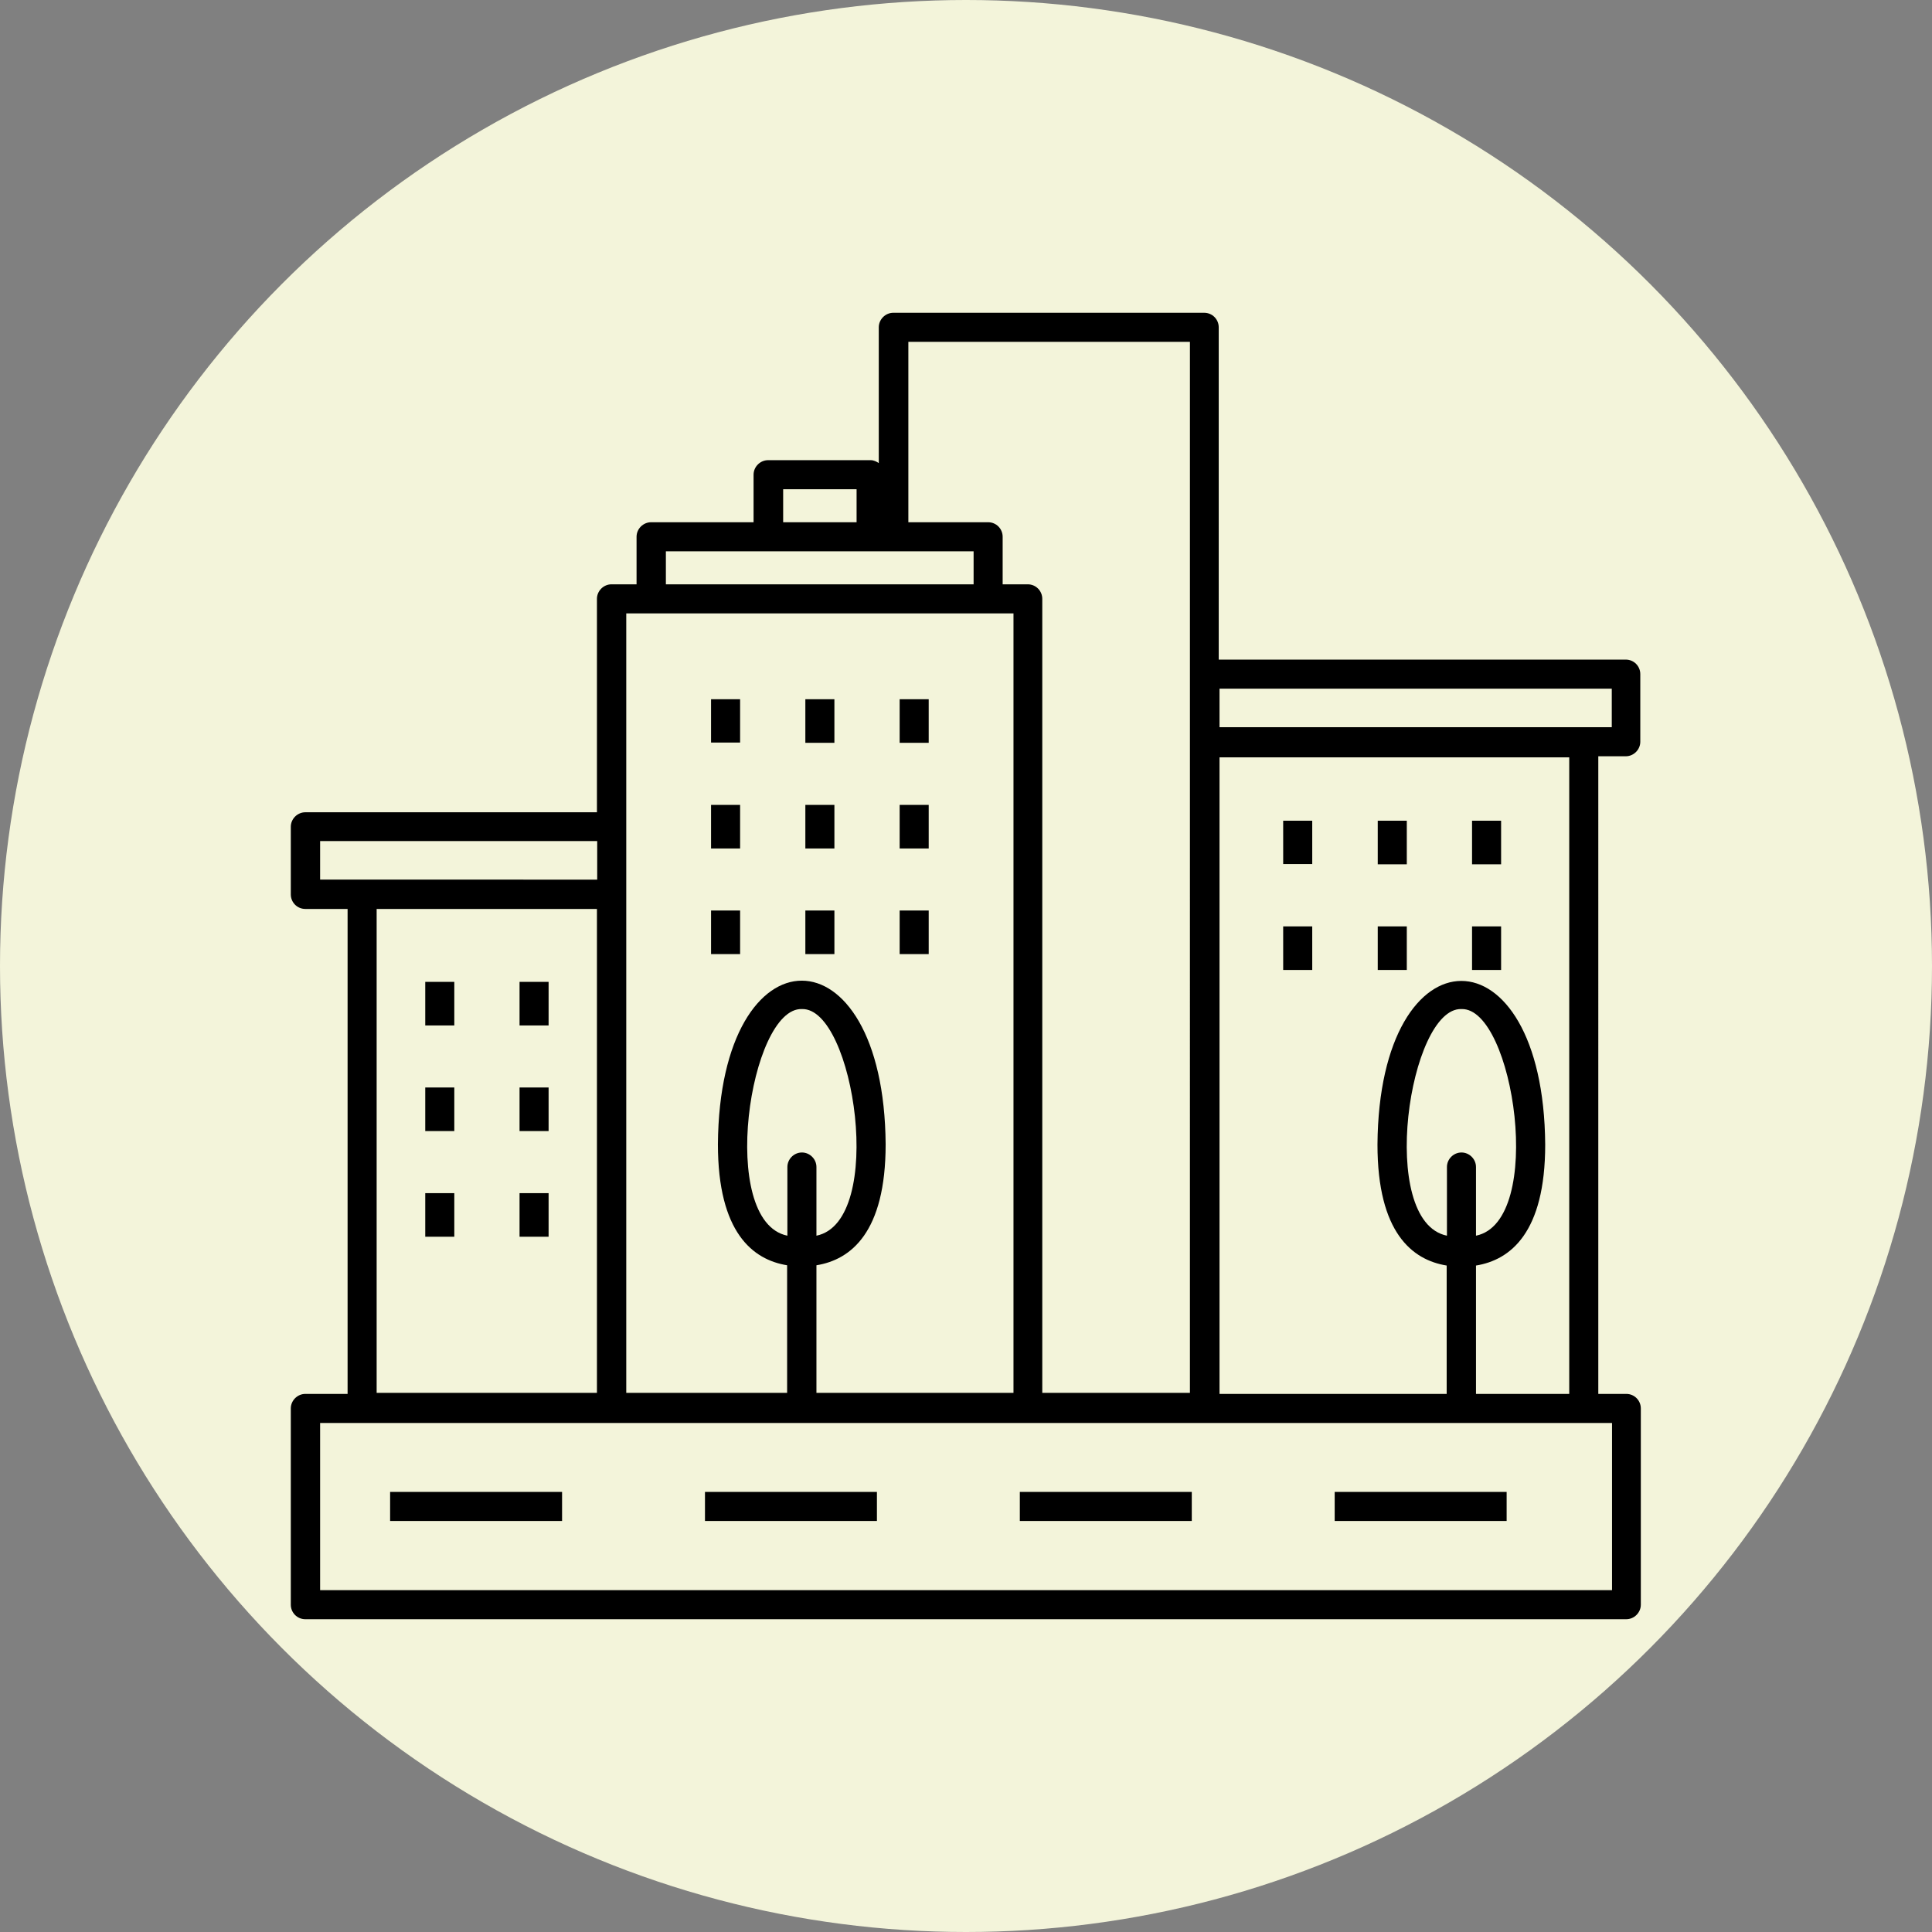
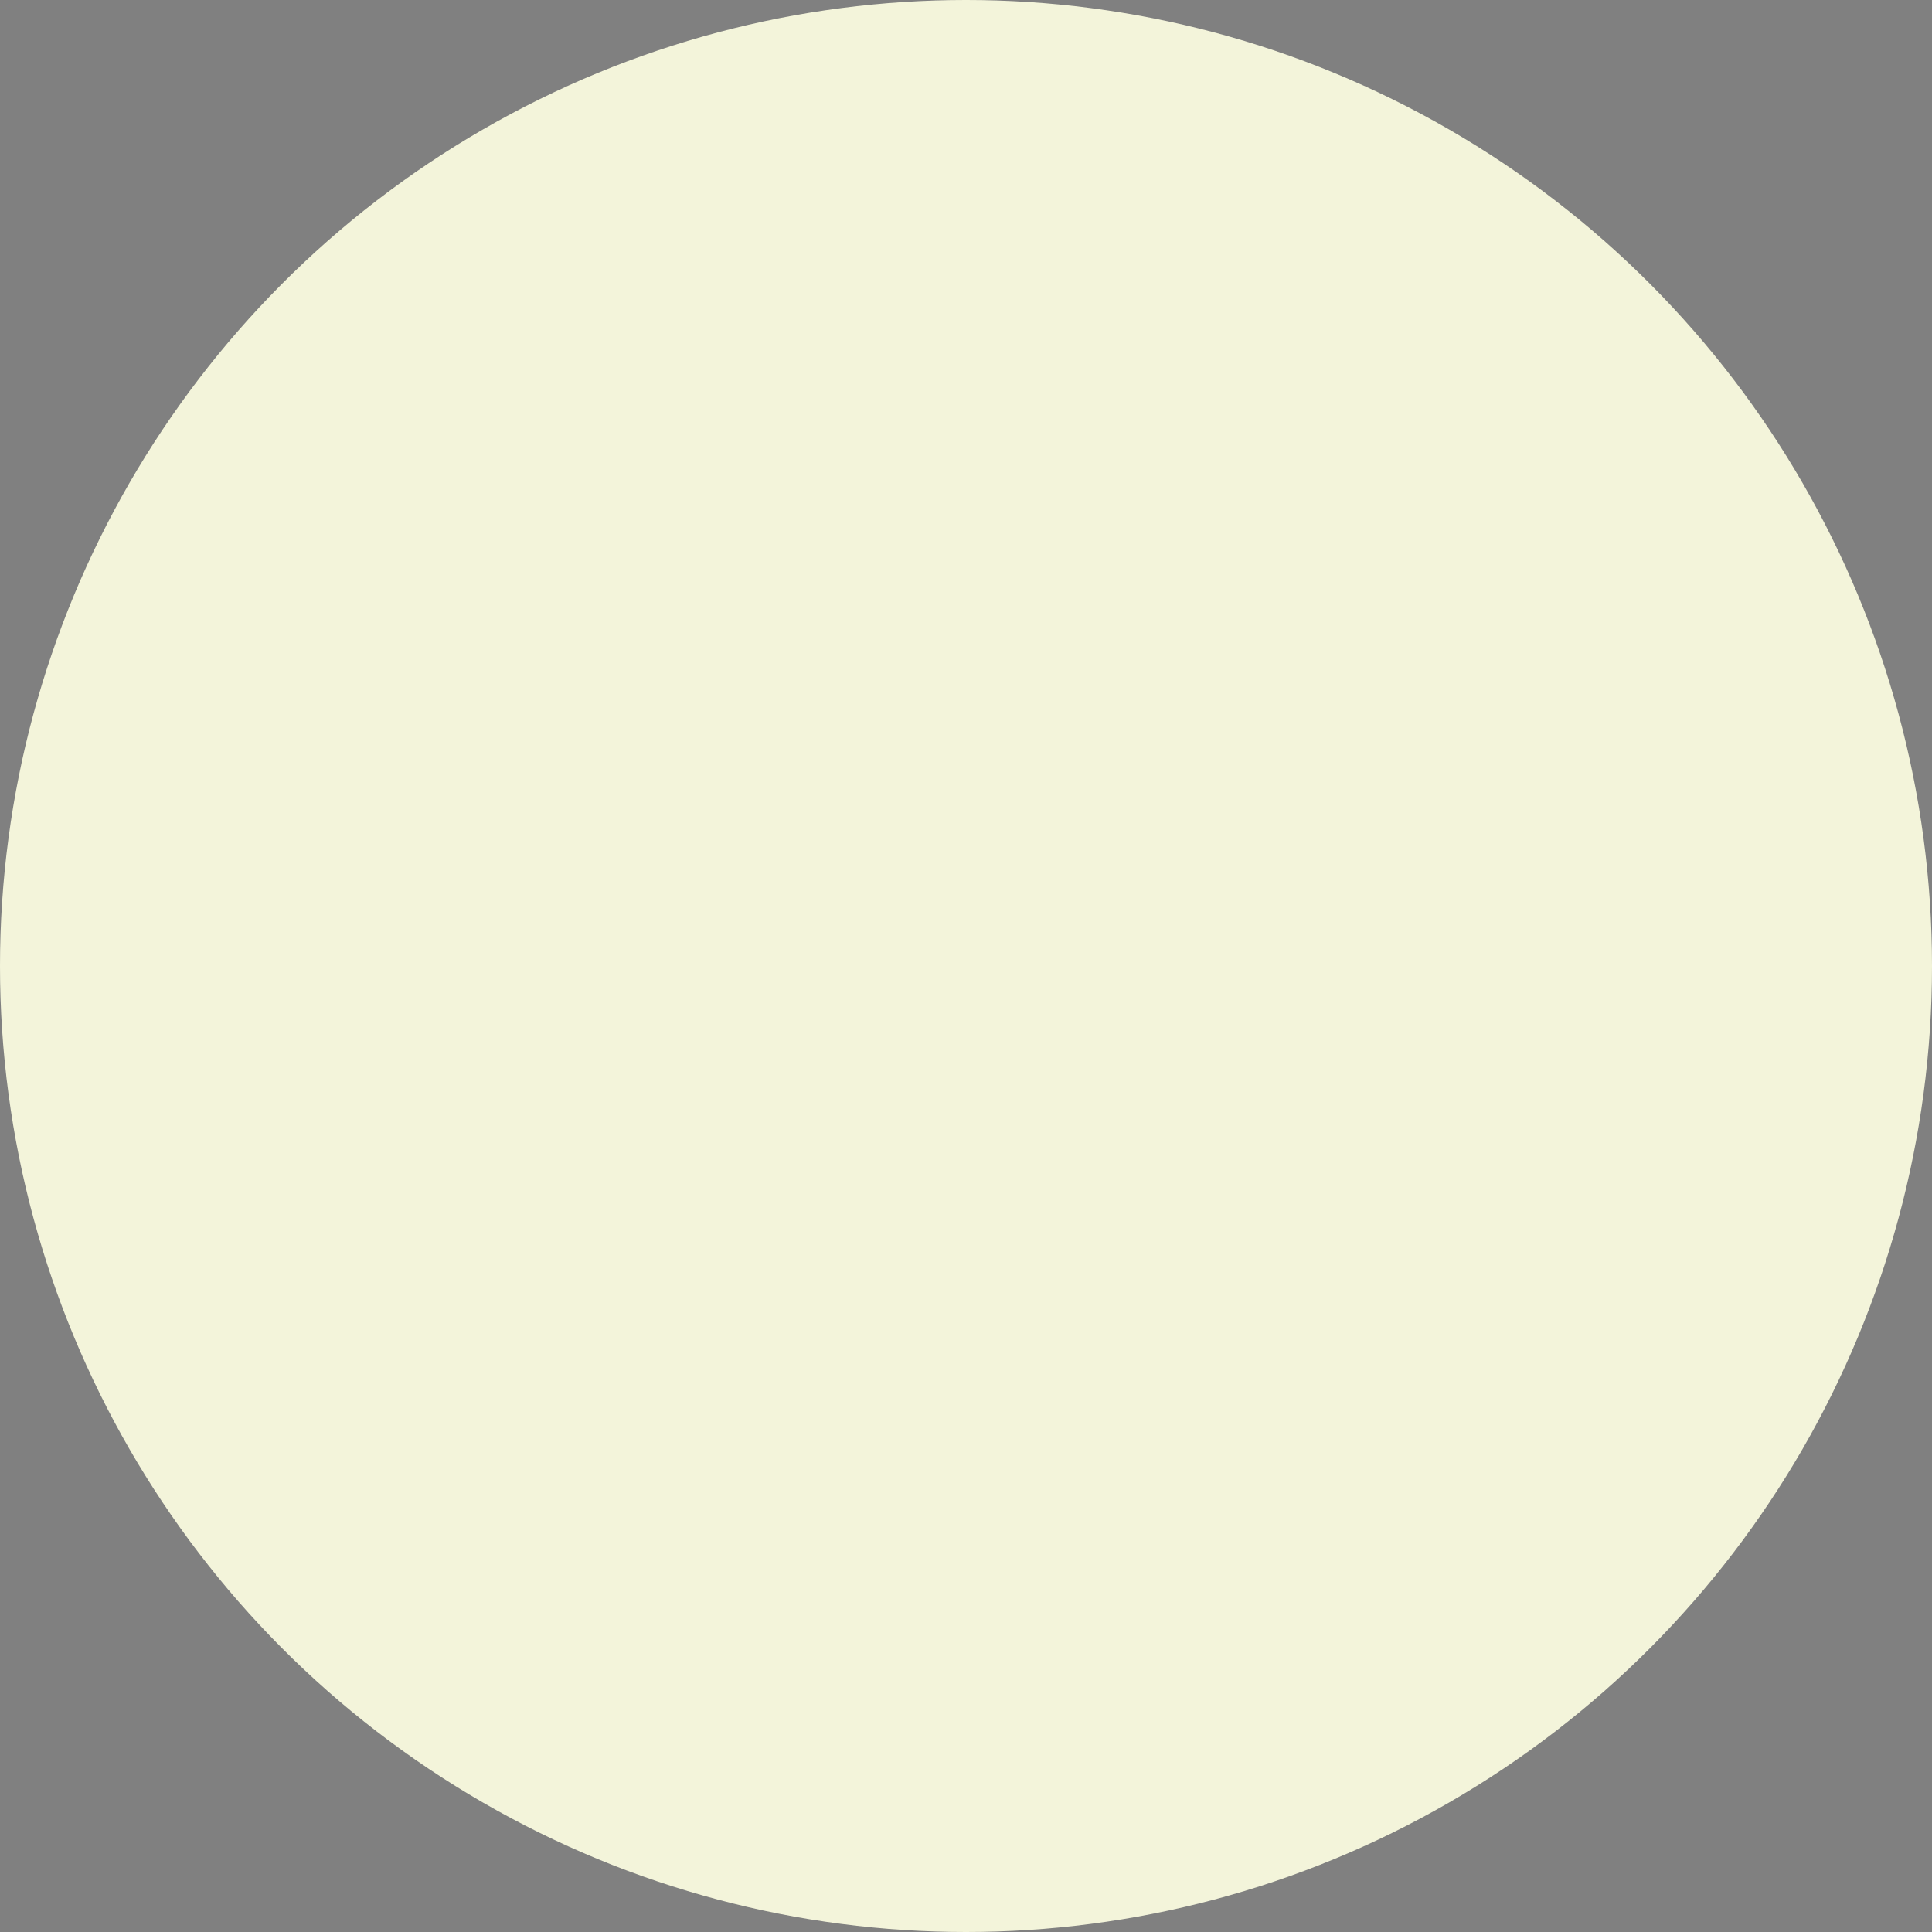
<svg xmlns="http://www.w3.org/2000/svg" version="1.1" width="512" height="512" x="0" y="0" viewBox="0 0 512 512" style="enable-background:new 0 0 512 512" xml:space="preserve" class="">
  <rect x="0" y="0" width="512" height="512" fill="#808080" stroke="none" />
  <circle r="256" cx="256" cy="256" fill="#f3f4da" shape="circle" />
  <g transform="matrix(0.7,0,0,0.7,76.785,76.8)">
-     <path d="M170.5 171.4h-11V155h11zm35.7-16.4h-11v16.5h11zm35.7 0h-11v16.5h11zm-71.4 40h-11v16.5h11zm35.7 0h-11v16.5h11zm35.7 0h-11v16.5h11zm-71.4 40h-11v16.5h11zm35.7 0h-11v16.5h11zm35.7 0h-11v16.5h11zm134.2-17.6h11V201h-11zm46.8-16.4h-11v16.5h11zm35.7 0h-11v16.5h11zm-82.5 56.5h11V241h-11zm46.8-16.5h-11v16.5h11zm35.7 0h-11v16.5h11zM62.3 262h-11v16.5h11zm35.7 0H87v16.5h11zm-35.7 40h-11v16.5h11zm35.7 0H87v16.5h11zm-35.7 40h-11v16.5h11zm35.7 0H87v16.5h11zm397.4-165.4V418H506c3.1 0 5.5 2.5 5.5 5.5v74.3c0 3-2.5 5.5-5.5 5.5H5.9c-3.1 0-5.5-2.5-5.5-5.5v-74.3c0-3 2.5-5.5 5.5-5.5h16V234.4h-16c-3.1 0-5.5-2.5-5.5-5.5v-25.6c0-3 2.5-5.5 5.5-5.5h110.4V117c0-3 2.5-5.5 5.5-5.5h9.5v-18c0-3 2.5-5.5 5.5-5.5h38.8V70c0-3 2.5-5.5 5.5-5.5h38.8c1.2 0 2.2.5 3.1 1.1V14.2c0-3 2.5-5.5 5.5-5.5h117.7c3.1 0 5.5 2.5 5.5 5.5V140h154.1c3.1 0 5.5 2.5 5.5 5.5v25.6c0 3-2.5 5.5-5.5 5.5zM352 418h86v-48.6c-13-2.1-26.2-12.4-26.2-45.8.6-82.6 62.9-82.6 63.5 0 0 33.4-13.2 43.7-26.2 45.8V418h35.3V177H352zm97.1-85.9v26c26.4-5.4 14.3-86.4-5.5-85.8-19.8-.7-32 80.4-5.5 85.8v-26c0-3 2.5-5.5 5.5-5.5s5.5 2.5 5.5 5.5zM234.2 88h30.2c3.1 0 5.5 2.5 5.5 5.5v18h9.5c3.1 0 5.5 2.5 5.5 5.5v300.6h55.9V19.7H234.2zm-47.4 0h27.8V75.5h-27.8zm-44.4 23.5h116.5V99H142.4zm-15 306.1h60.9v-48.3c-13-2.1-26.2-12.4-26.2-45.8.6-82.6 62.9-82.6 63.5 0 0 33.4-13.2 43.7-26.2 45.8v48.3H274V122.5H127.4zm72-85.5v26c26.4-5.4 14.3-86.4-5.5-85.8-19.8-.7-32 80.4-5.5 85.8v-26c0-3 2.5-5.5 5.5-5.5s5.5 2.5 5.5 5.5zm-83-108.8v-14.6H11.5v14.6zm-83.5 11.1v183.2h83.4V234.4zM11.5 429v63.3h489.1V429zm489-263.4V151H352v14.6zM103.1 455.1H38v11h65.1zm119.2 0h-65.1v11h65.1zm119.2 0h-65.1v11h65.1zm119.2 0h-65.1v11h65.1z" fill="#000000" opacity="1" data-original="#000000" />
-   </g>
+     </g>
</svg>